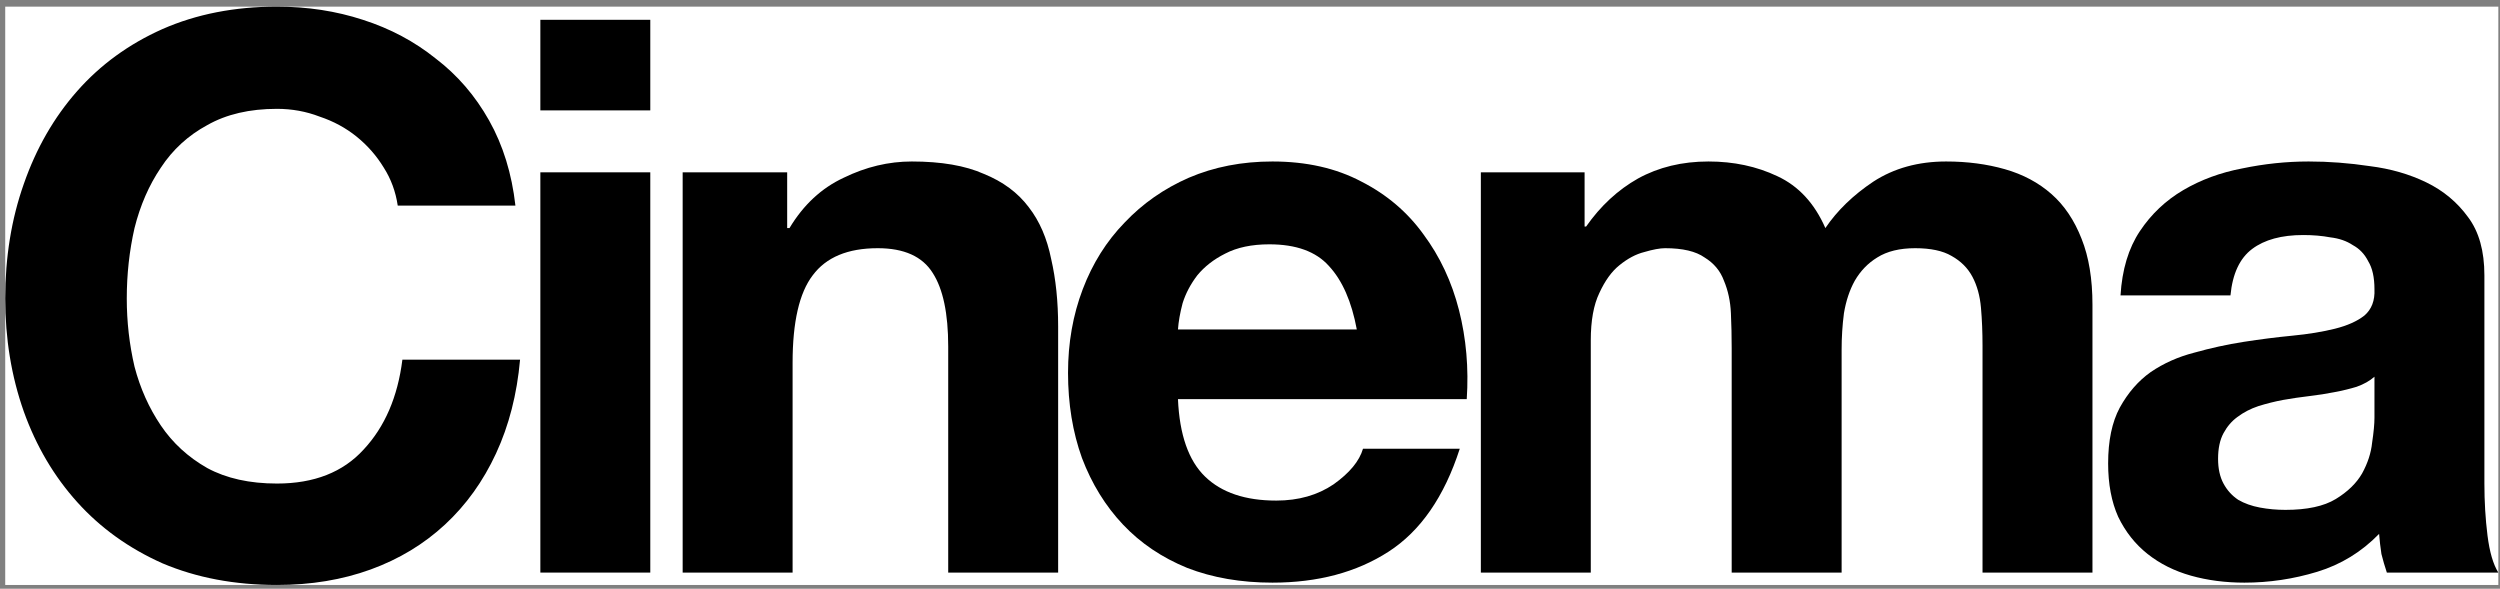
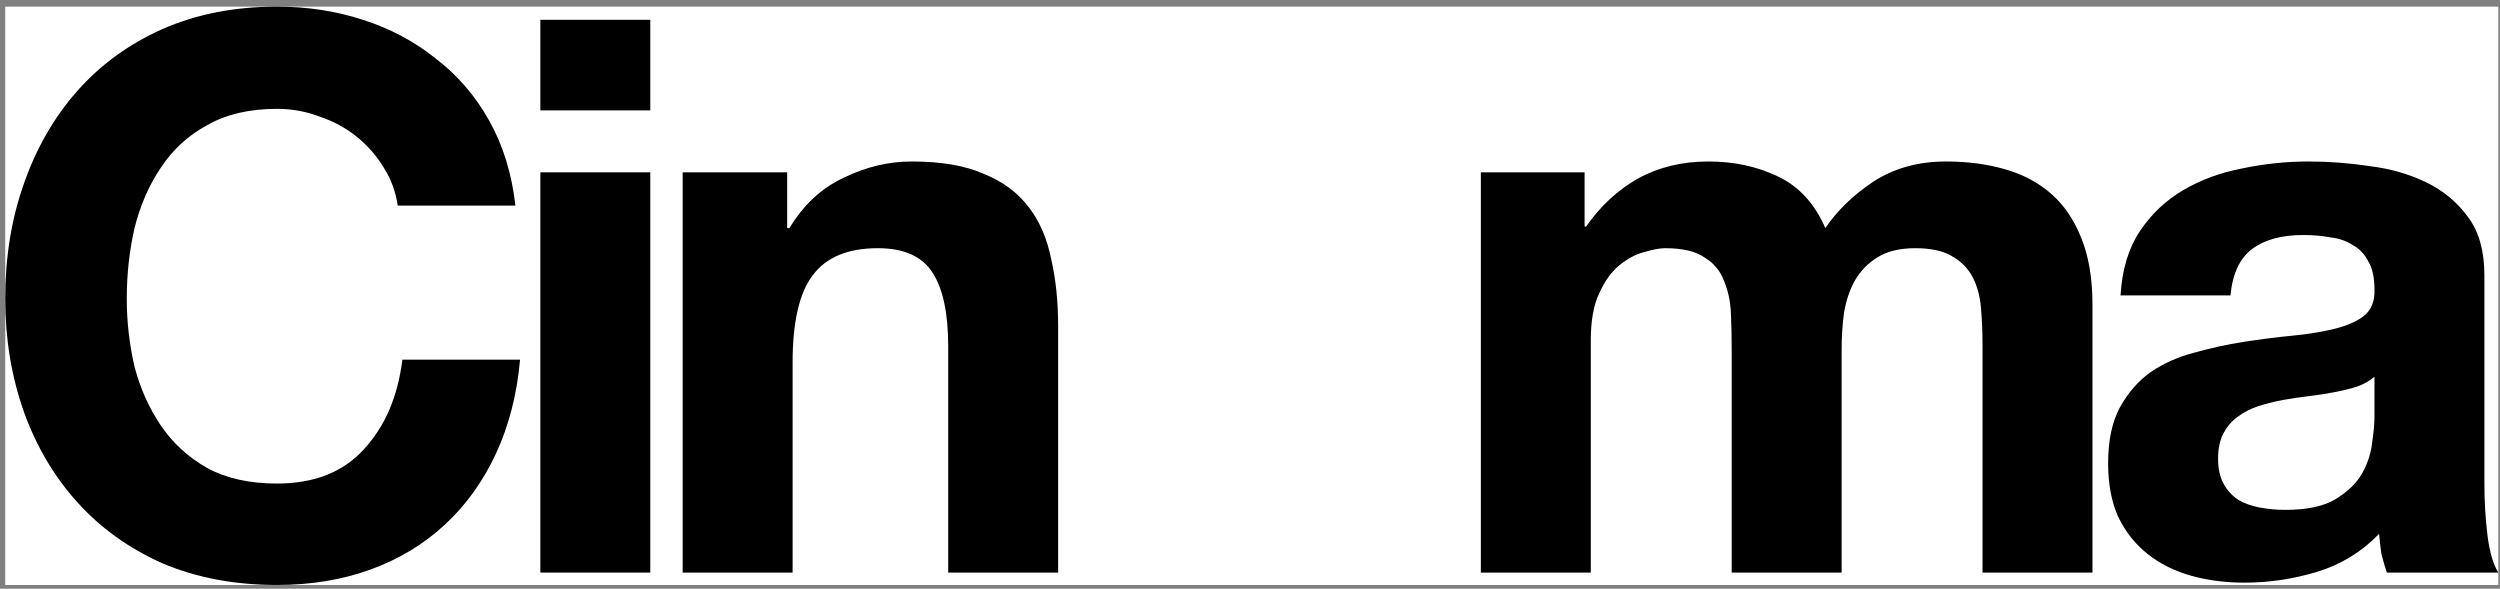
<svg xmlns="http://www.w3.org/2000/svg" width="310" height="73" viewBox="0 0 310 73" fill="none">
  <rect x="0" y="0" width="310" height="73" fill="#808080" stroke="none" />
  <rect width="309.146" height="71.712" transform="translate(0.648 0.824)" fill="white" />
  <path d="M49.32 25.496C49.064 23.768 48.488 22.2 47.592 20.792C46.696 19.32 45.576 18.04 44.232 16.952C42.888 15.864 41.352 15.032 39.624 14.456C37.96 13.816 36.2 13.496 34.344 13.496C30.952 13.496 28.072 14.168 25.704 15.512C23.336 16.792 21.416 18.552 19.944 20.792C18.472 22.968 17.384 25.464 16.68 28.28C16.04 31.096 15.72 34.008 15.72 37.016C15.72 39.896 16.04 42.712 16.68 45.464C17.384 48.152 18.472 50.584 19.944 52.76C21.416 54.936 23.336 56.696 25.704 58.04C28.072 59.32 30.952 59.96 34.344 59.96C38.952 59.96 42.536 58.552 45.096 55.736C47.72 52.92 49.32 49.208 49.896 44.6H64.488C64.104 48.888 63.112 52.76 61.512 56.216C59.912 59.672 57.8 62.616 55.176 65.048C52.552 67.48 49.48 69.336 45.96 70.616C42.44 71.896 38.568 72.536 34.344 72.536C29.096 72.536 24.36 71.64 20.136 69.848C15.976 67.992 12.456 65.464 9.576 62.264C6.696 59.064 4.488 55.32 2.952 51.032C1.416 46.68 0.648 42.008 0.648 37.016C0.648 31.896 1.416 27.16 2.952 22.808C4.488 18.392 6.696 14.552 9.576 11.288C12.456 8.024 15.976 5.464 20.136 3.608C24.36 1.752 29.096 0.824 34.344 0.824C38.12 0.824 41.672 1.368 45 2.456C48.392 3.544 51.4 5.144 54.024 7.256C56.712 9.304 58.92 11.864 60.648 14.936C62.376 18.008 63.464 21.528 63.912 25.496H49.32Z" fill="black" />
  <path d="M80.636 13.688H67.004V2.456H80.636V13.688ZM67.004 21.368H80.636V71H67.004V21.368Z" fill="black" />
  <path d="M84.65 21.368H97.61V28.28H97.898C99.626 25.4 101.866 23.32 104.618 22.04C107.37 20.696 110.186 20.024 113.066 20.024C116.714 20.024 119.69 20.536 121.994 21.56C124.362 22.52 126.218 23.896 127.562 25.688C128.906 27.416 129.834 29.56 130.346 32.12C130.922 34.616 131.21 37.4 131.21 40.472V71H117.578V42.968C117.578 38.872 116.938 35.832 115.658 33.848C114.378 31.8 112.106 30.776 108.842 30.776C105.13 30.776 102.442 31.896 100.778 34.136C99.114 36.312 98.282 39.928 98.282 44.984V71H84.65V21.368Z" fill="black" />
-   <path d="M168.244 40.856C167.604 37.4 166.452 34.776 164.788 32.984C163.188 31.192 160.724 30.296 157.396 30.296C155.22 30.296 153.396 30.68 151.924 31.448C150.516 32.152 149.364 33.048 148.468 34.136C147.636 35.224 147.028 36.376 146.644 37.592C146.324 38.808 146.132 39.896 146.068 40.856H168.244ZM146.068 49.496C146.26 53.912 147.38 57.112 149.428 59.096C151.476 61.08 154.42 62.072 158.26 62.072C161.012 62.072 163.38 61.4 165.364 60.056C167.348 58.648 168.564 57.176 169.012 55.64H181.012C179.092 61.592 176.148 65.848 172.18 68.408C168.212 70.968 163.412 72.248 157.78 72.248C153.876 72.248 150.356 71.64 147.22 70.424C144.084 69.144 141.428 67.352 139.252 65.048C137.076 62.744 135.38 59.992 134.164 56.792C133.012 53.592 132.436 50.072 132.436 46.232C132.436 42.52 133.044 39.064 134.26 35.864C135.476 32.664 137.204 29.912 139.444 27.608C141.684 25.24 144.34 23.384 147.412 22.04C150.548 20.696 154.004 20.024 157.78 20.024C162.004 20.024 165.684 20.856 168.82 22.52C171.956 24.12 174.516 26.296 176.5 29.048C178.548 31.8 180.02 34.936 180.916 38.456C181.812 41.976 182.132 45.656 181.876 49.496H146.068Z" fill="black" />
  <path d="M183.625 21.368H196.489V28.088H196.681C198.473 25.528 200.617 23.544 203.113 22.136C205.673 20.728 208.585 20.024 211.849 20.024C214.985 20.024 217.833 20.632 220.393 21.848C223.017 23.064 225.001 25.208 226.345 28.28C227.817 26.104 229.801 24.184 232.297 22.52C234.857 20.856 237.865 20.024 241.321 20.024C243.945 20.024 246.377 20.344 248.617 20.984C250.857 21.624 252.777 22.648 254.377 24.056C255.977 25.464 257.225 27.32 258.121 29.624C259.017 31.864 259.465 34.584 259.465 37.784V71H245.833V42.872C245.833 41.208 245.769 39.64 245.641 38.168C245.513 36.696 245.161 35.416 244.585 34.328C244.009 33.24 243.145 32.376 241.993 31.736C240.905 31.096 239.401 30.776 237.481 30.776C235.561 30.776 233.993 31.16 232.777 31.928C231.625 32.632 230.697 33.592 229.993 34.808C229.353 35.96 228.905 37.304 228.649 38.84C228.457 40.312 228.361 41.816 228.361 43.352V71H214.729V43.16C214.729 41.688 214.697 40.248 214.633 38.84C214.569 37.368 214.281 36.024 213.769 34.808C213.321 33.592 212.521 32.632 211.369 31.928C210.281 31.16 208.649 30.776 206.473 30.776C205.833 30.776 204.969 30.936 203.881 31.256C202.857 31.512 201.833 32.056 200.809 32.888C199.849 33.656 199.017 34.808 198.313 36.344C197.609 37.816 197.257 39.768 197.257 42.2V71H183.625V21.368Z" fill="black" />
  <path d="M262.945 36.632C263.137 33.432 263.937 30.776 265.345 28.664C266.753 26.552 268.545 24.856 270.721 23.576C272.897 22.296 275.329 21.4 278.017 20.888C280.769 20.312 283.521 20.024 286.273 20.024C288.769 20.024 291.297 20.216 293.857 20.6C296.417 20.92 298.753 21.592 300.865 22.616C302.977 23.64 304.705 25.08 306.049 26.936C307.393 28.728 308.065 31.128 308.065 34.136V59.96C308.065 62.2 308.193 64.344 308.449 66.392C308.705 68.44 309.153 69.976 309.793 71H295.969C295.713 70.232 295.489 69.464 295.297 68.696C295.169 67.864 295.073 67.032 295.009 66.2C292.833 68.44 290.273 70.008 287.329 70.904C284.385 71.8 281.377 72.248 278.305 72.248C275.937 72.248 273.729 71.96 271.681 71.384C269.633 70.808 267.841 69.912 266.305 68.696C264.769 67.48 263.553 65.944 262.657 64.088C261.825 62.232 261.409 60.024 261.409 57.464C261.409 54.648 261.889 52.344 262.849 50.552C263.873 48.696 265.153 47.224 266.689 46.136C268.289 45.048 270.081 44.248 272.065 43.736C274.113 43.16 276.161 42.712 278.209 42.392C280.257 42.072 282.273 41.816 284.257 41.624C286.241 41.432 288.001 41.144 289.537 40.76C291.073 40.376 292.289 39.832 293.185 39.128C294.081 38.36 294.497 37.272 294.433 35.864C294.433 34.392 294.177 33.24 293.665 32.408C293.217 31.512 292.577 30.84 291.745 30.392C290.977 29.88 290.049 29.56 288.961 29.432C287.937 29.24 286.817 29.144 285.601 29.144C282.913 29.144 280.801 29.72 279.265 30.872C277.729 32.024 276.833 33.944 276.577 36.632H262.945ZM294.433 46.712C293.857 47.224 293.121 47.64 292.225 47.96C291.393 48.216 290.465 48.44 289.441 48.632C288.481 48.824 287.457 48.984 286.369 49.112C285.281 49.24 284.193 49.4 283.105 49.592C282.081 49.784 281.057 50.04 280.033 50.36C279.073 50.68 278.209 51.128 277.441 51.704C276.737 52.216 276.161 52.888 275.713 53.72C275.265 54.552 275.041 55.608 275.041 56.888C275.041 58.104 275.265 59.128 275.713 59.96C276.161 60.792 276.769 61.464 277.537 61.976C278.305 62.424 279.201 62.744 280.225 62.936C281.249 63.128 282.305 63.224 283.393 63.224C286.081 63.224 288.161 62.776 289.633 61.88C291.105 60.984 292.193 59.928 292.897 58.712C293.601 57.432 294.017 56.152 294.145 54.872C294.337 53.592 294.433 52.568 294.433 51.8V46.712Z" fill="black" />
</svg>